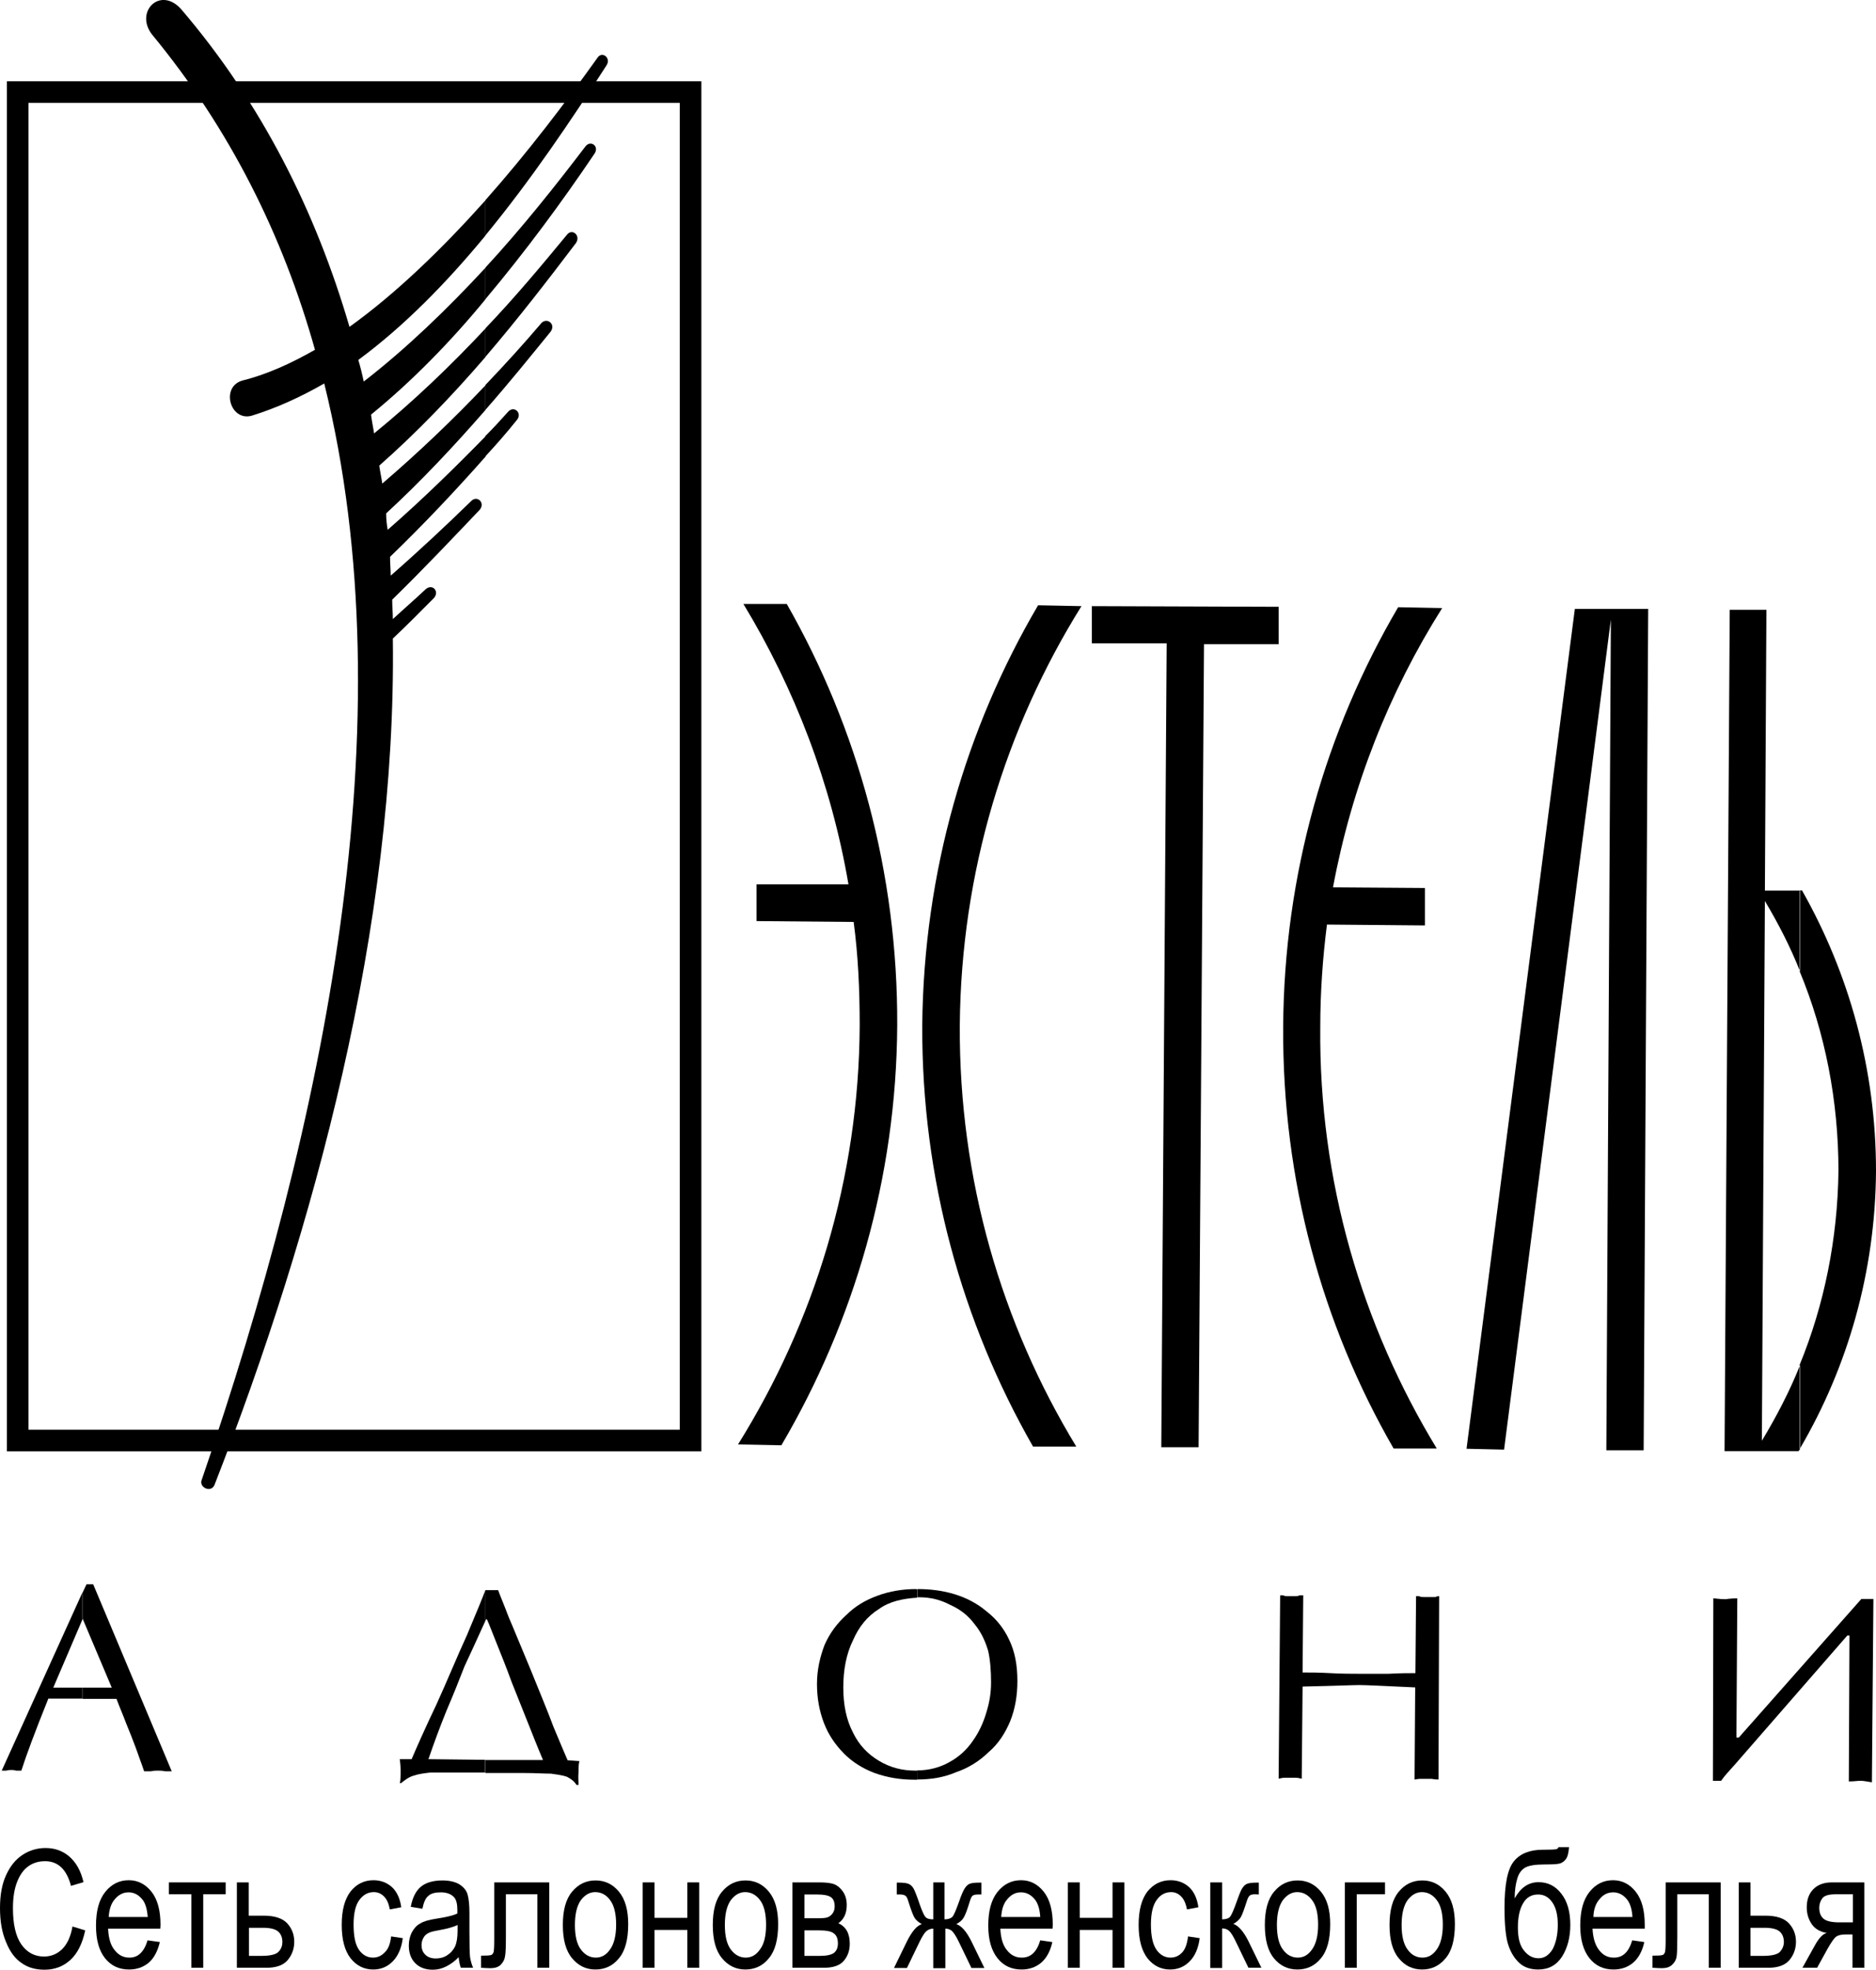
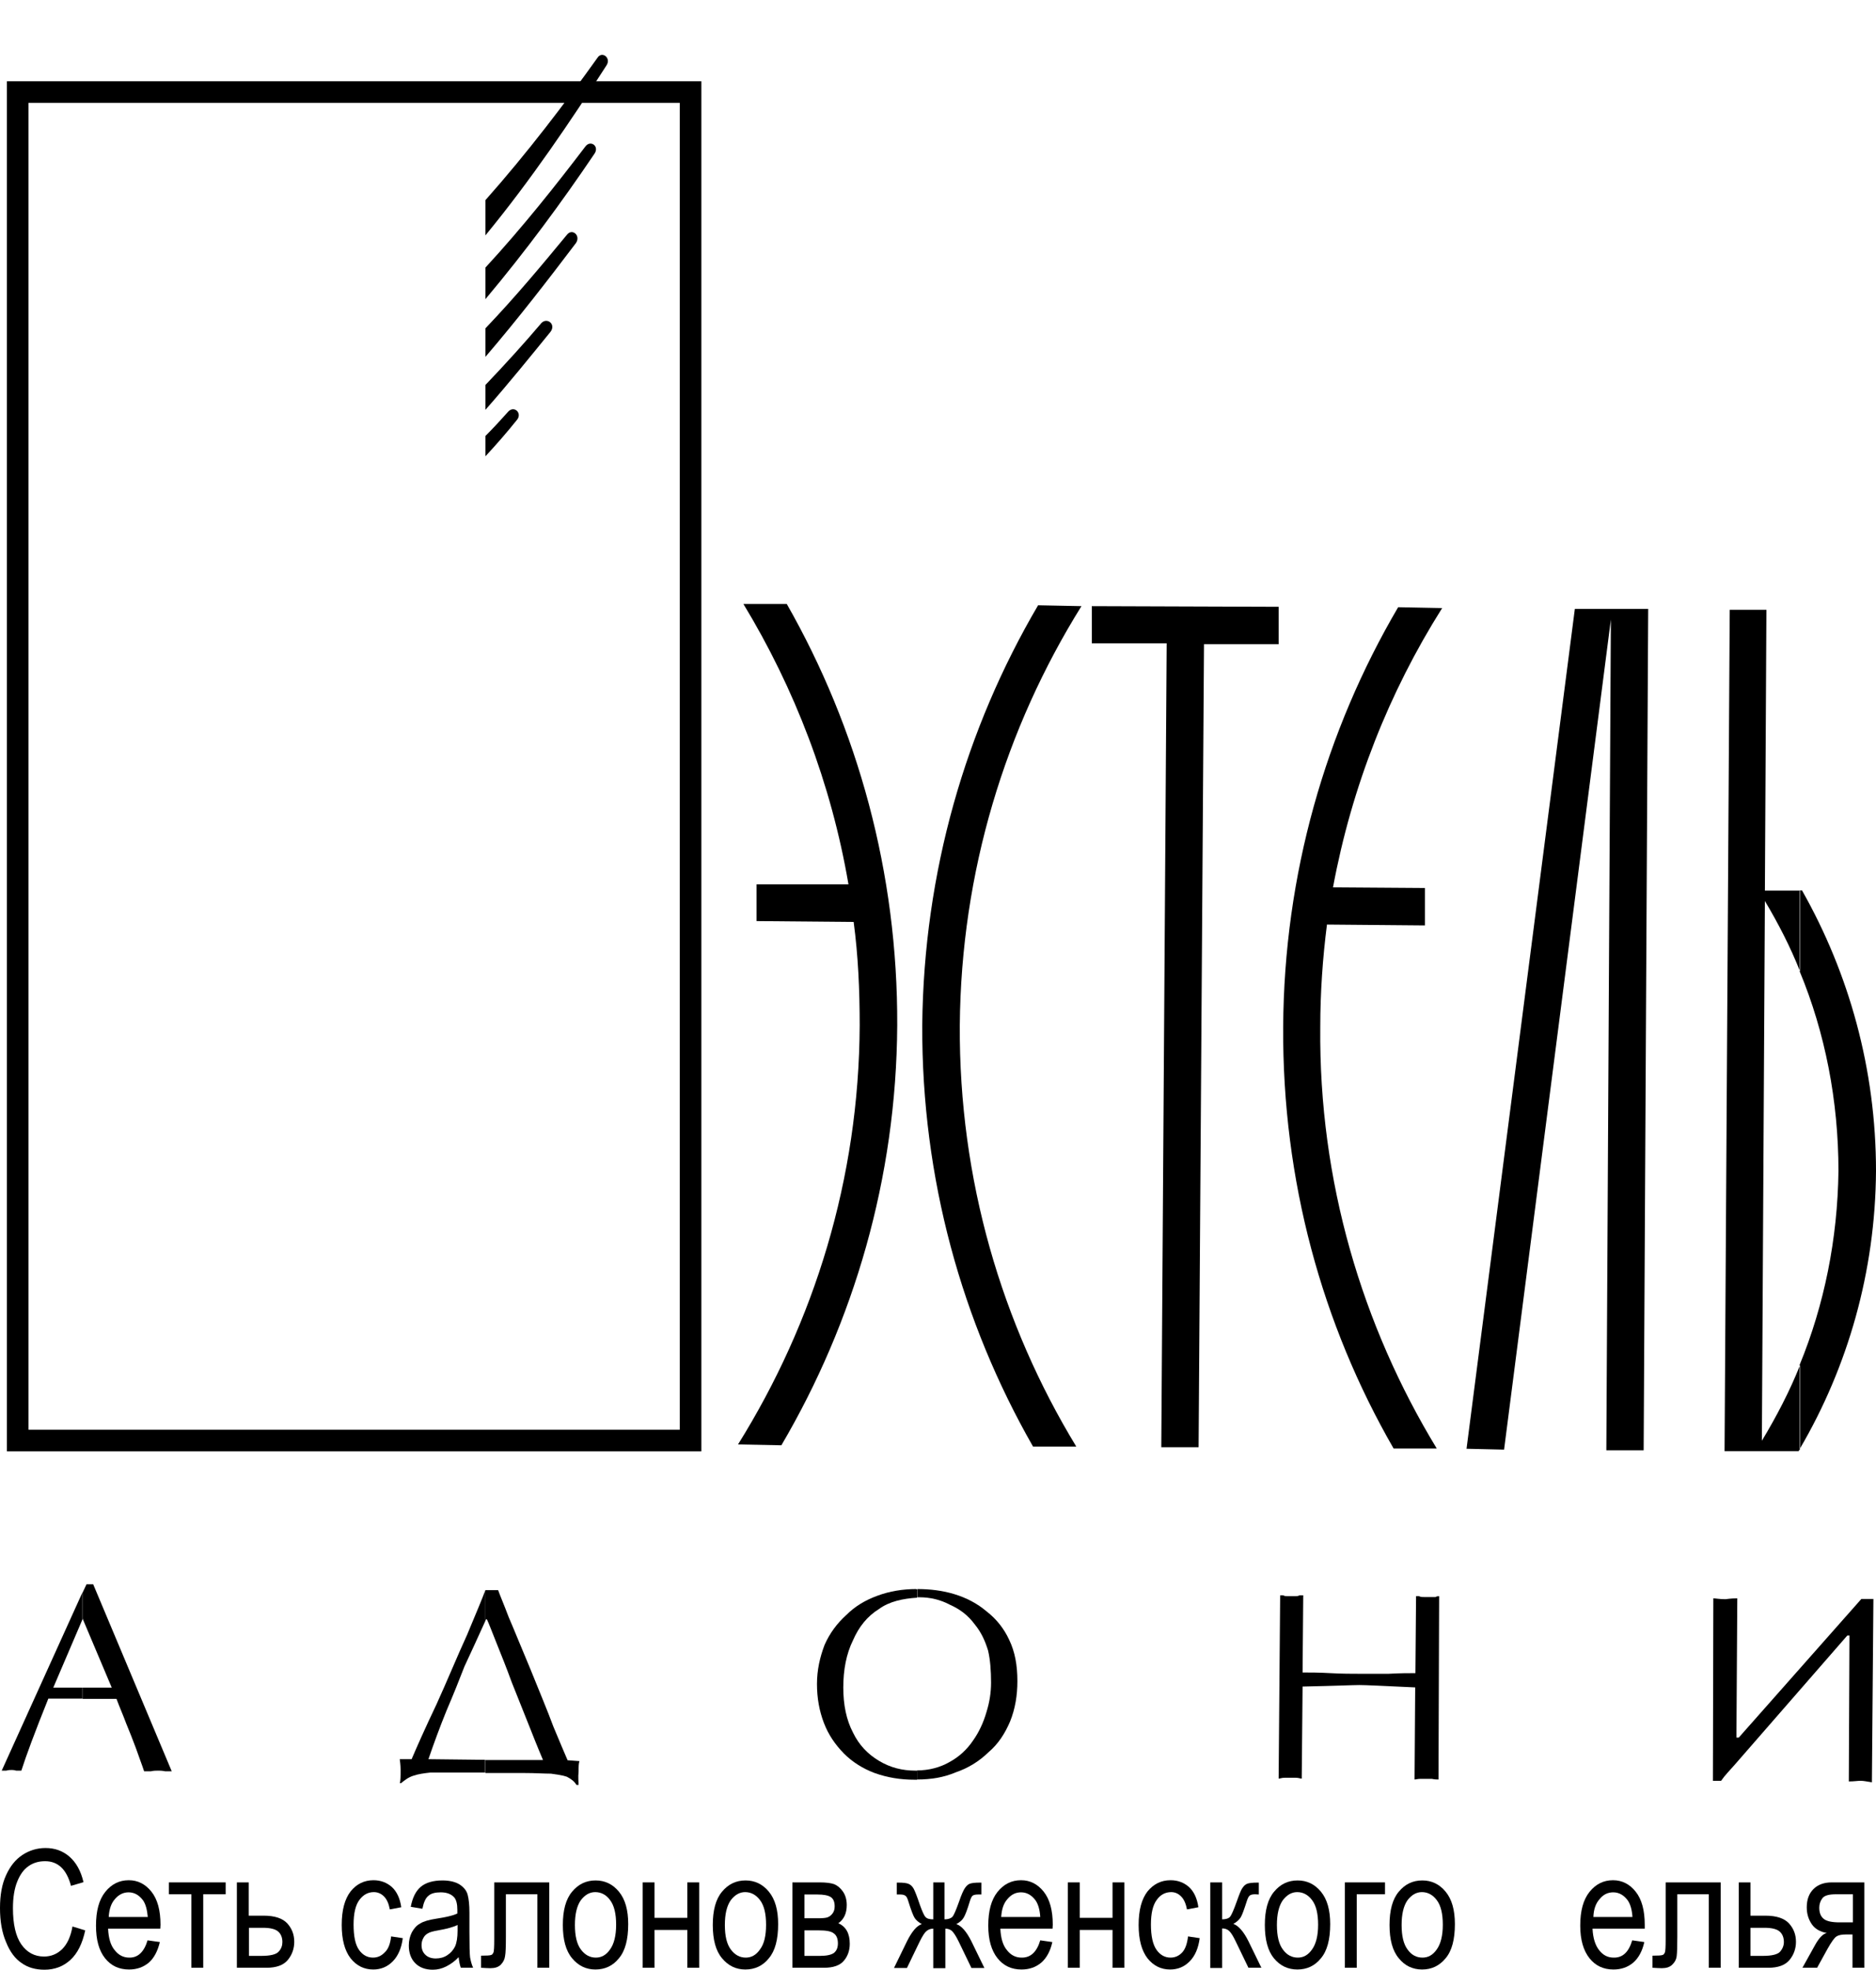
<svg xmlns="http://www.w3.org/2000/svg" width="182" height="191" viewBox="0 0 182 191" fill="none">
  <g clip-path="url(#clip0_500_2611)">
    <path d="M68.041 140.735H0.67V7.881H68.041V140.735ZM2.763 138.638H65.948V9.978H2.763V138.638Z" fill="black" />
    <path fill-rule="evenodd" clip-rule="evenodd" d="M88.97 172.554V171.674C90.121 171.674 91.209 171.38 92.088 170.877C93.03 170.374 93.825 169.64 94.411 168.76C94.977 167.963 95.416 167.02 95.709 165.993C96.002 165.05 96.148 164.107 96.148 163.163C96.148 162.01 96.065 160.92 95.856 160.04C95.562 159.097 95.207 158.3 94.558 157.504C93.909 156.623 93.114 156.036 92.172 155.617C91.23 155.114 90.226 154.884 89.2 154.884H88.991V154.087C90.226 154.087 91.46 154.234 92.612 154.59C93.763 154.946 94.788 155.47 95.73 156.267C96.672 157.001 97.404 157.923 97.907 159.013C98.472 160.187 98.702 161.486 98.702 163.017C98.702 164.379 98.493 165.7 97.99 166.936C97.488 168.11 96.839 169.116 95.897 169.913C95.018 170.772 93.951 171.443 92.716 171.862C91.586 172.344 90.351 172.554 88.97 172.554Z" fill="black" />
    <path fill-rule="evenodd" clip-rule="evenodd" d="M137.379 154.779C137.463 154.779 137.526 154.779 137.672 154.779C137.819 154.863 137.965 154.863 138.174 154.863C138.321 154.863 138.405 154.863 138.467 154.863C138.614 154.863 138.698 154.863 138.823 154.863C138.97 154.863 139.116 154.863 139.263 154.863C139.388 154.779 139.556 154.779 139.618 154.779L139.556 172.554C139.346 172.554 139.2 172.554 138.907 172.491C138.698 172.491 138.467 172.491 138.405 172.491C138.258 172.491 138.049 172.491 137.819 172.491C137.526 172.491 137.379 172.554 137.233 172.554L137.295 163.624C134.24 163.478 132.44 163.394 131.875 163.394C131.289 163.394 129.489 163.478 126.37 163.541L126.287 172.47C126.14 172.47 125.994 172.386 125.701 172.386C125.491 172.386 125.261 172.386 125.198 172.386C125.052 172.386 124.842 172.386 124.633 172.386C124.34 172.386 124.194 172.47 124.047 172.47L124.194 154.695C124.256 154.695 124.34 154.695 124.487 154.695C124.633 154.779 124.78 154.779 124.926 154.779C125.073 154.779 125.219 154.779 125.282 154.779C125.366 154.779 125.512 154.779 125.638 154.779C125.784 154.779 125.931 154.779 126.077 154.695C126.224 154.695 126.37 154.695 126.433 154.695L126.37 162.178C127.019 162.178 127.961 162.178 129.049 162.241C130.2 162.304 131.163 162.304 131.875 162.304C132.607 162.304 133.549 162.304 134.721 162.304C135.809 162.241 136.667 162.241 137.316 162.241L137.379 154.779Z" fill="black" />
    <path fill-rule="evenodd" clip-rule="evenodd" d="M166.219 154.988C166.429 154.988 166.805 155.072 167.391 155.072C167.475 155.072 167.894 154.988 168.543 154.988L168.459 168.487H168.689L180.577 155.051H181.749L181.602 172.826C181.184 172.764 180.807 172.68 180.514 172.68C180.221 172.68 179.865 172.743 179.363 172.743L179.426 158.594H179.216L168.27 171.15C167.831 171.653 167.329 172.156 166.973 172.68H166.178L166.219 154.988Z" fill="black" />
    <path fill-rule="evenodd" clip-rule="evenodd" d="M88.97 154.129V154.925C87.609 155.009 86.291 155.282 85.286 156.015C84.135 156.728 83.319 157.755 82.754 159.055C82.105 160.375 81.812 161.906 81.812 163.645C81.812 165.301 82.105 166.769 82.754 168.005C83.34 169.221 84.198 170.102 85.286 170.751C86.375 171.401 87.526 171.695 88.823 171.695H88.97V172.575H88.761C87.317 172.575 86.082 172.365 84.847 171.925C83.675 171.485 82.67 170.835 81.875 170.039C81.017 169.158 80.368 168.215 79.928 167.062C79.489 165.909 79.259 164.673 79.259 163.289C79.259 161.927 79.552 160.669 79.991 159.516C80.493 158.363 81.226 157.399 82.084 156.623C82.963 155.743 83.968 155.156 85.119 154.737C86.291 154.297 87.588 154.087 88.886 154.087L88.97 154.129Z" fill="black" />
    <path fill-rule="evenodd" clip-rule="evenodd" d="M47.091 171.904V170.667H52.679C52.532 170.311 52.093 169.284 51.444 167.628C50.795 166.035 50.209 164.505 49.644 163.121C49.142 161.738 48.618 160.438 48.179 159.348C47.739 158.258 47.446 157.462 47.237 157.022H47.153L47.091 157.168V154.192H48.325C48.535 154.779 48.911 155.638 49.351 156.812C49.853 157.965 50.523 159.642 51.444 161.822C52.323 164.002 53.118 165.888 53.683 167.418C54.332 168.949 54.772 170.039 55.065 170.688L56.216 170.772C56.132 170.982 56.132 171.359 56.132 171.778C56.069 172.365 56.132 172.806 56.132 173.078H55.923C55.713 172.722 55.42 172.512 54.981 172.282C54.541 172.135 54.039 172.072 53.453 171.988C52.804 171.988 51.946 171.925 50.774 171.925H47.091V171.904Z" fill="black" />
    <path fill-rule="evenodd" clip-rule="evenodd" d="M16.66 171.757C16.513 171.757 16.304 171.757 16.011 171.757C15.718 171.695 15.508 171.695 15.362 171.695C15.132 171.695 14.922 171.695 14.65 171.757C14.357 171.757 14.127 171.757 13.981 171.757C13.771 171.108 13.478 170.374 13.185 169.515C12.892 168.718 12.537 167.838 12.244 167.125C11.951 166.328 11.595 165.532 11.302 164.735H8.016V163.645H10.841L8.016 156.959V157.043V154.422L8.393 153.626H9.041L16.66 171.757Z" fill="black" />
    <path fill-rule="evenodd" clip-rule="evenodd" d="M47.091 154.192V157.168C46.295 158.908 45.647 160.354 45.06 161.591C44.558 162.891 43.972 164.358 43.323 165.867C42.675 167.46 42.089 169.053 41.565 170.584L47.07 170.647V171.883H44.391C43.24 171.883 42.361 171.883 41.733 171.883C41.147 171.946 40.561 172.03 40.142 172.177C39.64 172.323 39.263 172.617 38.907 172.91H38.782C38.865 172.701 38.865 172.261 38.865 171.611C38.865 171.527 38.865 171.171 38.782 170.584H39.933C40.435 169.41 41.23 167.607 42.34 165.28C43.428 162.891 44.349 160.627 45.312 158.531C46.212 156.372 46.798 154.988 47.091 154.192Z" fill="black" />
    <path fill-rule="evenodd" clip-rule="evenodd" d="M8.016 164.714H4.688C3.37 167.984 2.511 170.311 2.072 171.695C1.925 171.695 1.779 171.695 1.57 171.695C1.36 171.632 1.214 171.632 1.13 171.632C0.984 171.632 0.837 171.632 0.607 171.695C0.398 171.695 0.23 171.695 0.167 171.695L7.995 154.422V157.043L5.169 163.645H7.995V164.714H8.016Z" fill="black" />
    <path fill-rule="evenodd" clip-rule="evenodd" d="M174.612 140.483C179.258 132.56 181.937 123.337 182 113.548C182 103.675 179.384 94.389 174.821 86.34H174.591V94.179C177.061 100.132 178.358 106.735 178.358 113.548C178.275 120.151 176.977 126.544 174.591 132.35V140.483H174.612ZM171.368 59.132H167.81L167.308 140.714H170.928H174.486L174.633 140.504V132.371C173.628 134.907 172.331 137.381 170.928 139.708L171.221 87.367C172.519 89.547 173.691 91.811 174.633 94.2V86.361H171.221L171.368 59.132ZM100.209 140.253C93.323 128.2 89.409 114.281 89.472 99.399C89.619 84.579 93.679 70.661 100.711 58.692L104.918 58.776C97.53 70.619 93.239 84.537 93.114 99.42C93.03 114.365 97.174 128.367 104.416 140.273H100.209V140.253ZM82.314 85.753H73.399V89.316L82.817 89.4C83.256 92.67 83.403 96.003 83.403 99.42C83.34 114.302 78.987 128.221 71.599 140.064L75.805 140.148C82.838 128.179 86.961 114.239 87.044 99.441C87.107 84.621 83.214 70.64 76.329 58.566H72.122C77.082 66.741 80.64 75.964 82.314 85.753ZM129.321 86.046L138.237 86.109V89.736L128.735 89.652C128.317 92.922 128.086 96.255 128.086 99.588C127.94 114.533 132.147 128.556 139.388 140.462H135.202C128.254 128.409 124.403 114.47 124.487 99.588C124.57 84.789 128.61 70.849 135.642 58.88L139.911 58.964C134.763 67.118 131.142 76.257 129.321 86.046ZM155.839 140.63H159.459L159.899 59.048H152.783L142.276 140.483L145.918 140.567L156.278 60.075L155.839 140.63ZM105.922 62.381H113.185L112.662 140.336H116.282L116.806 62.465H124.047V58.839L105.922 58.776V62.381Z" fill="black" />
    <path d="M7.032 186.808L8.267 187.185C7.995 188.464 7.514 189.428 6.823 190.057C6.132 190.686 5.295 191 4.311 191C3.453 191 2.7 190.79 2.093 190.35C1.465 189.931 0.963 189.26 0.586 188.317C0.188 187.395 0 186.284 0 185.026C0 183.768 0.188 182.699 0.586 181.84C0.984 180.96 1.507 180.31 2.177 179.87C2.846 179.429 3.6 179.199 4.416 179.199C5.316 179.199 6.09 179.471 6.739 180.037C7.388 180.603 7.848 181.421 8.1 182.511L6.886 182.867C6.467 181.274 5.63 180.477 4.374 180.477C3.746 180.477 3.202 180.645 2.763 180.96C2.302 181.274 1.946 181.777 1.674 182.448C1.402 183.119 1.256 183.978 1.256 185.026C1.256 186.598 1.528 187.772 2.072 188.548C2.616 189.323 3.349 189.721 4.27 189.721C4.939 189.721 5.525 189.491 6.028 189.009C6.53 188.506 6.865 187.772 7.032 186.808Z" fill="black" />
    <path d="M14.316 188.149L15.508 188.317C15.299 189.197 14.943 189.868 14.441 190.308C13.918 190.748 13.29 190.979 12.516 190.979C11.553 190.979 10.778 190.623 10.193 189.889C9.606 189.155 9.313 188.107 9.313 186.724C9.313 185.299 9.606 184.209 10.213 183.454C10.82 182.699 11.574 182.322 12.495 182.322C13.374 182.322 14.106 182.699 14.692 183.433C15.278 184.167 15.571 185.236 15.571 186.64L15.55 187.017H10.486C10.527 187.94 10.737 188.652 11.134 189.113C11.511 189.596 11.992 189.826 12.537 189.826C13.374 189.847 13.981 189.281 14.316 188.149ZM10.548 185.885H14.336C14.274 185.173 14.127 184.628 13.876 184.271C13.499 183.768 13.039 183.496 12.474 183.496C11.972 183.496 11.532 183.705 11.155 184.146C10.778 184.565 10.59 185.152 10.548 185.885Z" fill="black" />
    <path d="M16.387 182.532H21.892V183.684H19.715V190.811H18.564V183.684H16.387V182.532Z" fill="black" />
    <path d="M23.001 182.532H24.131V185.76H25.596C26.643 185.76 27.396 186.011 27.857 186.493C28.317 186.996 28.547 187.583 28.547 188.296C28.547 188.946 28.338 189.554 27.919 190.057C27.501 190.56 26.81 190.811 25.848 190.811H22.98V182.532H23.001ZM24.152 189.658H25.366C26.245 189.658 26.81 189.512 27.041 189.239C27.292 188.967 27.396 188.652 27.396 188.317C27.396 187.877 27.25 187.52 26.978 187.29C26.706 187.059 26.224 186.934 25.513 186.934H24.152V189.658Z" fill="black" />
    <path d="M37.945 187.772L39.075 187.94C38.949 188.925 38.614 189.679 38.091 190.203C37.568 190.728 36.94 190.979 36.208 190.979C35.328 190.979 34.596 190.623 34.01 189.889C33.445 189.155 33.152 188.086 33.152 186.661C33.152 185.215 33.445 184.146 34.01 183.412C34.575 182.699 35.328 182.322 36.228 182.322C36.94 182.322 37.526 182.553 38.007 182.972C38.489 183.412 38.803 184.062 38.928 184.942L37.819 185.152C37.714 184.586 37.526 184.167 37.254 183.894C36.982 183.622 36.647 183.475 36.27 183.475C35.705 183.475 35.245 183.726 34.868 184.229C34.491 184.733 34.303 185.529 34.303 186.619C34.303 187.751 34.47 188.568 34.826 189.072C35.182 189.575 35.642 189.826 36.187 189.826C36.626 189.826 37.003 189.658 37.317 189.323C37.672 189.009 37.861 188.485 37.945 187.772Z" fill="black" />
    <path d="M44.495 189.784C44.119 190.183 43.7 190.476 43.282 190.686C42.863 190.895 42.444 191 41.984 191C41.272 191 40.707 190.79 40.289 190.371C39.87 189.952 39.661 189.365 39.661 188.652C39.661 188.17 39.765 187.751 39.954 187.374C40.163 186.996 40.414 186.703 40.77 186.514C41.105 186.305 41.628 186.158 42.319 186.053C43.261 185.906 43.93 185.76 44.37 185.55V185.194C44.37 184.628 44.265 184.23 44.077 183.999C43.784 183.664 43.344 183.496 42.758 183.496C42.214 183.496 41.816 183.601 41.565 183.831C41.293 184.041 41.105 184.46 40.979 185.089L39.849 184.9C40.017 184.02 40.331 183.37 40.833 182.951C41.314 182.553 42.026 182.343 42.926 182.343C43.637 182.343 44.202 182.49 44.6 182.741C44.998 183.014 45.27 183.328 45.374 183.747C45.479 184.146 45.542 184.712 45.542 185.466V187.332C45.542 188.652 45.563 189.47 45.605 189.805C45.667 190.141 45.751 190.476 45.898 190.811H44.705C44.6 190.518 44.537 190.183 44.495 189.784ZM44.391 186.661C43.972 186.871 43.344 187.038 42.507 187.185C42.026 187.269 41.691 187.353 41.502 187.479C41.314 187.583 41.168 187.73 41.063 187.94C40.958 188.128 40.896 188.359 40.896 188.61C40.896 189.009 41.021 189.323 41.272 189.554C41.502 189.784 41.858 189.91 42.277 189.91C42.696 189.91 43.072 189.805 43.386 189.596C43.721 189.386 43.972 189.093 44.14 188.757C44.307 188.401 44.391 187.877 44.391 187.206V186.661Z" fill="black" />
    <path d="M47.949 182.532H53.286V190.811H52.135V183.684H49.079V187.814C49.079 188.757 49.058 189.386 48.995 189.7C48.953 190.015 48.807 190.287 48.577 190.518C48.346 190.748 48.011 190.853 47.572 190.853C47.3 190.853 47.007 190.832 46.672 190.811V189.638C47.216 189.638 47.53 189.617 47.635 189.575C47.739 189.554 47.802 189.47 47.865 189.344C47.928 189.218 47.949 188.778 47.949 188.003V182.532Z" fill="black" />
    <path d="M54.604 186.661C54.604 185.236 54.897 184.146 55.504 183.433C56.111 182.699 56.864 182.343 57.785 182.343C58.685 182.343 59.439 182.699 60.046 183.433C60.653 184.167 60.946 185.215 60.946 186.577C60.946 188.065 60.653 189.176 60.046 189.889C59.46 190.623 58.685 190.979 57.764 190.979C56.864 190.979 56.111 190.623 55.504 189.889C54.897 189.176 54.604 188.086 54.604 186.661ZM55.776 186.661C55.776 187.73 55.965 188.527 56.362 189.051C56.76 189.575 57.241 189.826 57.806 189.826C58.35 189.826 58.811 189.575 59.188 189.03C59.564 188.506 59.774 187.709 59.774 186.64C59.774 185.571 59.585 184.775 59.188 184.25C58.811 183.726 58.309 183.475 57.744 183.475C57.199 183.475 56.739 183.747 56.341 184.271C55.965 184.816 55.776 185.613 55.776 186.661Z" fill="black" />
    <path d="M62.348 182.532H63.499V185.969H66.68V182.532H67.831V190.811H66.68V187.143H63.499V190.811H62.348V182.532Z" fill="black" />
    <path d="M69.15 186.661C69.15 185.236 69.443 184.146 70.05 183.433C70.657 182.699 71.41 182.343 72.331 182.343C73.231 182.343 73.985 182.699 74.591 183.433C75.198 184.167 75.492 185.215 75.492 186.577C75.492 188.065 75.198 189.176 74.591 189.889C74.005 190.623 73.231 190.979 72.31 190.979C71.41 190.979 70.657 190.623 70.05 189.889C69.443 189.176 69.15 188.086 69.15 186.661ZM70.322 186.661C70.322 187.73 70.51 188.527 70.908 189.051C71.306 189.575 71.787 189.826 72.352 189.826C72.896 189.826 73.357 189.575 73.733 189.03C74.131 188.506 74.32 187.709 74.32 186.64C74.32 185.571 74.131 184.775 73.733 184.25C73.336 183.726 72.854 183.475 72.289 183.475C71.745 183.475 71.285 183.747 70.887 184.271C70.51 184.816 70.322 185.613 70.322 186.661Z" fill="black" />
    <path d="M76.894 182.532H79.531C80.138 182.532 80.598 182.594 80.912 182.699C81.226 182.825 81.519 183.056 81.77 183.412C82.021 183.768 82.147 184.209 82.147 184.733C82.147 185.529 81.875 186.116 81.331 186.493C82.084 186.829 82.44 187.499 82.44 188.485C82.44 189.113 82.252 189.679 81.875 190.12C81.498 190.581 80.849 190.811 79.928 190.811H76.873V182.532H76.894ZM78.024 186.011H79.259C79.74 186.011 80.075 185.99 80.263 185.927C80.452 185.864 80.619 185.739 80.766 185.55C80.912 185.361 80.975 185.131 80.975 184.858C80.975 184.418 80.849 184.125 80.598 183.957C80.347 183.789 79.907 183.705 79.301 183.705H78.045V186.011H78.024ZM78.024 189.658H79.552C80.201 189.658 80.661 189.554 80.912 189.365C81.163 189.155 81.289 188.862 81.289 188.443C81.289 188.003 81.163 187.667 80.891 187.479C80.64 187.269 80.138 187.185 79.447 187.185H78.045V189.658H78.024Z" fill="black" />
    <path d="M91.628 182.532V186.116C91.984 186.116 92.235 186.032 92.402 185.864C92.549 185.697 92.758 185.194 93.051 184.376C93.281 183.705 93.47 183.286 93.616 183.077C93.763 182.867 93.909 182.72 94.097 182.657C94.265 182.595 94.579 182.553 95.039 182.553H95.207V183.705H94.872C94.642 183.705 94.474 183.747 94.37 183.81C94.265 183.894 94.181 184.062 94.097 184.334C93.846 185.173 93.637 185.718 93.491 185.948C93.344 186.2 93.093 186.409 92.779 186.577C93.281 186.745 93.763 187.29 94.244 188.254L95.5 190.832H94.244L93.009 188.275C92.758 187.751 92.528 187.416 92.36 187.248C92.172 187.08 91.942 187.017 91.712 187.017V190.853H90.54V187.017C90.288 187.017 90.058 187.101 89.891 187.248C89.702 187.395 89.493 187.73 89.221 188.275L87.986 190.832H86.731L87.986 188.254C88.468 187.29 88.949 186.724 89.43 186.577C89.116 186.409 88.886 186.2 88.74 185.99C88.593 185.76 88.384 185.215 88.112 184.334C88.028 184.062 87.944 183.894 87.84 183.831C87.735 183.747 87.568 183.705 87.337 183.705H87.003V182.553H87.17C87.63 182.553 87.965 182.595 88.154 182.678C88.342 182.762 88.509 182.909 88.635 183.14C88.761 183.37 88.97 183.894 89.242 184.712C89.472 185.34 89.64 185.739 89.786 185.885C89.933 186.053 90.184 186.116 90.54 186.116V182.532H91.628Z" fill="black" />
    <path d="M100.92 188.149L102.092 188.317C101.904 189.197 101.527 189.868 101.025 190.308C100.502 190.748 99.874 190.979 99.1 190.979C98.137 190.979 97.362 190.623 96.776 189.889C96.19 189.155 95.876 188.107 95.876 186.724C95.876 185.299 96.169 184.209 96.776 183.454C97.383 182.699 98.137 182.322 99.058 182.322C99.937 182.322 100.669 182.699 101.255 183.433C101.841 184.167 102.134 185.236 102.134 186.64L102.113 187.017H97.049C97.09 187.94 97.3 188.652 97.697 189.113C98.074 189.596 98.555 189.826 99.1 189.826C99.979 189.847 100.586 189.281 100.92 188.149ZM97.132 185.885H100.92C100.879 185.173 100.711 184.628 100.46 184.271C100.083 183.768 99.623 183.496 99.058 183.496C98.534 183.496 98.116 183.705 97.739 184.146C97.362 184.565 97.174 185.152 97.132 185.885Z" fill="black" />
    <path d="M103.599 182.532H104.75V185.969H107.932V182.532H109.083V190.811H107.932V187.143H104.75V190.811H103.599V182.532Z" fill="black" />
    <path d="M115.257 187.772L116.387 187.94C116.261 188.925 115.927 189.679 115.403 190.203C114.88 190.728 114.252 190.979 113.52 190.979C112.641 190.979 111.908 190.623 111.322 189.889C110.757 189.155 110.464 188.086 110.464 186.661C110.464 185.215 110.757 184.146 111.322 183.412C111.908 182.699 112.641 182.322 113.562 182.322C114.273 182.322 114.859 182.553 115.341 182.972C115.822 183.412 116.136 184.062 116.261 184.942L115.152 185.152C115.048 184.586 114.859 184.167 114.587 183.894C114.315 183.622 114.001 183.475 113.624 183.475C113.059 183.475 112.578 183.726 112.222 184.229C111.845 184.733 111.657 185.529 111.657 186.619C111.657 187.751 111.845 188.568 112.201 189.072C112.557 189.575 113.017 189.826 113.562 189.826C114.001 189.826 114.378 189.658 114.692 189.323C114.985 189.009 115.173 188.485 115.257 187.772Z" fill="black" />
    <path d="M117.413 182.532H118.564V186.116C118.919 186.116 119.192 186.032 119.338 185.864C119.485 185.676 119.694 185.194 119.987 184.376C120.217 183.726 120.385 183.286 120.531 183.077C120.678 182.867 120.824 182.72 121.012 182.657C121.18 182.595 121.515 182.553 121.954 182.553H122.122V183.705L121.766 183.684C121.515 183.684 121.347 183.726 121.243 183.81C121.138 183.894 121.054 184.062 120.971 184.313C120.698 185.152 120.51 185.697 120.364 185.927C120.217 186.158 119.966 186.389 119.652 186.556C120.133 186.724 120.636 187.269 121.117 188.233L122.373 190.811H121.117L119.882 188.254C119.631 187.73 119.422 187.395 119.233 187.227C119.045 187.059 118.815 186.996 118.564 186.996V190.832H117.413V182.532Z" fill="black" />
    <path d="M122.708 186.661C122.708 185.236 123.001 184.146 123.608 183.433C124.215 182.699 124.968 182.343 125.889 182.343C126.789 182.343 127.542 182.699 128.149 183.433C128.756 184.167 129.049 185.215 129.049 186.577C129.049 188.065 128.756 189.176 128.149 189.889C127.563 190.623 126.789 190.979 125.868 190.979C124.947 190.979 124.194 190.623 123.587 189.889C123.001 189.176 122.708 188.086 122.708 186.661ZM123.88 186.661C123.88 187.73 124.068 188.527 124.466 189.051C124.842 189.575 125.345 189.826 125.91 189.826C126.454 189.826 126.914 189.575 127.291 189.03C127.668 188.506 127.877 187.709 127.877 186.64C127.877 185.571 127.689 184.775 127.291 184.25C126.894 183.726 126.412 183.475 125.847 183.475C125.303 183.475 124.842 183.747 124.445 184.271C124.068 184.816 123.88 185.613 123.88 186.661Z" fill="black" />
    <path d="M130.451 182.532H134.365V183.684H131.624V190.811H130.472V182.532H130.451Z" fill="black" />
    <path d="M134.805 186.661C134.805 185.236 135.098 184.146 135.705 183.433C136.312 182.699 137.065 182.343 137.986 182.343C138.886 182.343 139.639 182.699 140.246 183.433C140.853 184.167 141.146 185.215 141.146 186.577C141.146 188.065 140.853 189.176 140.246 189.889C139.639 190.623 138.886 190.979 137.965 190.979C137.065 190.979 136.291 190.623 135.705 189.889C135.098 189.176 134.805 188.086 134.805 186.661ZM135.977 186.661C135.977 187.73 136.165 188.527 136.563 189.051C136.94 189.575 137.421 189.826 138.007 189.826C138.551 189.826 139.012 189.575 139.388 189.03C139.765 188.506 139.974 187.709 139.974 186.64C139.974 185.571 139.786 184.775 139.388 184.25C138.991 183.726 138.509 183.475 137.944 183.475C137.4 183.475 136.94 183.747 136.542 184.271C136.165 184.816 135.977 185.613 135.977 186.661Z" fill="black" />
-     <path d="M151.192 179.115H152.218C152.176 179.702 152.071 180.079 151.904 180.289C151.736 180.498 151.548 180.645 151.297 180.708C151.046 180.771 150.585 180.792 149.874 180.792C148.932 180.792 148.304 180.897 147.948 181.106C147.592 181.316 147.341 181.672 147.195 182.175C147.048 182.678 146.944 183.307 146.944 184.083C147.53 183.035 148.283 182.511 149.267 182.511C150.167 182.511 150.92 182.888 151.485 183.643C152.071 184.397 152.343 185.403 152.343 186.661C152.343 187.856 152.071 188.883 151.548 189.721C151.004 190.56 150.25 190.979 149.225 190.979C148.471 190.979 147.865 190.769 147.404 190.35C146.944 189.931 146.588 189.365 146.337 188.631C146.086 187.898 145.96 186.682 145.96 184.984C145.96 182.741 146.253 181.253 146.86 180.498C147.467 179.744 148.409 179.366 149.664 179.366C150.439 179.366 150.899 179.346 151.004 179.304C151.088 179.283 151.171 179.22 151.192 179.115ZM151.129 186.64C151.129 185.718 150.962 185.005 150.606 184.481C150.25 183.957 149.79 183.705 149.225 183.705C148.576 183.705 148.095 183.978 147.76 184.565C147.425 185.131 147.258 185.906 147.258 186.913C147.258 187.919 147.446 188.652 147.844 189.134C148.241 189.638 148.702 189.889 149.267 189.889C149.811 189.889 150.271 189.596 150.627 189.009C150.941 188.422 151.129 187.625 151.129 186.64Z" fill="black" />
    <path d="M158.35 188.149L159.522 188.317C159.334 189.197 158.957 189.868 158.455 190.308C157.931 190.748 157.304 190.979 156.529 190.979C155.566 190.979 154.792 190.623 154.206 189.889C153.62 189.155 153.306 188.107 153.306 186.724C153.306 185.299 153.599 184.209 154.206 183.454C154.813 182.699 155.566 182.322 156.487 182.322C157.366 182.322 158.099 182.699 158.685 183.433C159.271 184.167 159.564 185.236 159.564 186.64V187.017H154.499C154.541 187.94 154.771 188.652 155.148 189.113C155.525 189.596 155.985 189.826 156.55 189.826C157.429 189.847 158.015 189.281 158.35 188.149ZM154.583 185.885H158.371C158.329 185.173 158.162 184.628 157.911 184.271C157.534 183.768 157.073 183.496 156.508 183.496C155.985 183.496 155.546 183.705 155.19 184.146C154.813 184.565 154.604 185.152 154.583 185.885Z" fill="black" />
    <path d="M161.594 182.532H166.931V190.811H165.78V183.684H162.724V187.814C162.724 188.757 162.703 189.386 162.661 189.7C162.62 190.015 162.473 190.287 162.222 190.518C161.992 190.748 161.657 190.853 161.217 190.853C160.945 190.853 160.652 190.832 160.317 190.811V189.638C160.862 189.638 161.175 189.617 161.28 189.575C161.385 189.554 161.448 189.47 161.51 189.344C161.573 189.218 161.594 188.778 161.594 188.003V182.532Z" fill="black" />
    <path d="M168.668 182.532H169.819V185.76H171.284C172.331 185.76 173.084 186.011 173.545 186.493C174.005 186.996 174.235 187.583 174.235 188.296C174.235 188.946 174.026 189.554 173.607 190.057C173.189 190.56 172.498 190.811 171.556 190.811H168.689V182.532H168.668ZM169.819 189.658H171.033C171.912 189.658 172.477 189.512 172.707 189.239C172.938 188.967 173.063 188.652 173.063 188.317C173.063 187.877 172.917 187.52 172.645 187.29C172.373 187.059 171.891 186.934 171.18 186.934H169.819V189.658Z" fill="black" />
    <path d="M180.87 182.532V190.811H179.719V187.583H179.049C178.672 187.583 178.358 187.646 178.17 187.772C177.961 187.898 177.668 188.317 177.291 188.988L176.286 190.811H174.863L176.098 188.589C176.475 187.919 176.851 187.52 177.228 187.437C176.579 187.332 176.077 187.038 175.763 186.577C175.449 186.116 175.282 185.571 175.282 184.963C175.282 184.209 175.491 183.622 175.931 183.181C176.349 182.762 176.935 182.532 177.71 182.532H180.87ZM179.719 183.684H178.107C177.417 183.684 176.977 183.81 176.789 184.083C176.6 184.334 176.496 184.649 176.496 184.984C176.496 185.487 176.642 185.844 176.935 186.074C177.228 186.305 177.73 186.409 178.484 186.409H179.761V183.684H179.719Z" fill="black" />
    <path fill-rule="evenodd" clip-rule="evenodd" d="M47.091 44.249V42.279C47.886 41.483 48.618 40.686 49.33 39.889C49.916 39.303 50.711 40.099 50.125 40.749C49.184 41.923 48.179 43.076 47.091 44.249Z" fill="black" />
    <path fill-rule="evenodd" clip-rule="evenodd" d="M47.091 39.743C49.33 37.206 51.444 34.586 53.39 32.197C53.976 31.463 53.097 30.75 52.532 31.316C50.858 33.287 49.037 35.299 47.091 37.332V39.743Z" fill="black" />
    <path fill-rule="evenodd" clip-rule="evenodd" d="M47.091 34.607V31.84C50 28.801 52.595 25.678 55.002 22.764C55.504 22.114 56.362 22.827 55.881 23.561C53.181 27.124 50.272 30.897 47.091 34.607Z" fill="black" />
    <path fill-rule="evenodd" clip-rule="evenodd" d="M47.091 29.011C51.004 24.357 54.562 19.515 57.66 14.925C58.183 14.191 57.304 13.541 56.802 14.191C53.976 17.901 50.711 22.03 47.091 25.95V29.011Z" fill="black" />
    <path fill-rule="evenodd" clip-rule="evenodd" d="M47.091 22.827C51.507 17.461 55.42 11.655 58.832 6.351C59.334 5.618 58.392 4.905 57.953 5.618C54.834 9.978 51.151 14.841 47.091 19.41V22.827Z" fill="black" />
-     <path fill-rule="evenodd" clip-rule="evenodd" d="M47.091 19.431V22.848C43.323 27.418 39.2 31.631 34.763 34.901C34.973 35.613 35.14 36.284 35.287 36.997C39.41 33.811 43.407 29.954 47.091 25.971V29.032C43.7 33.161 39.912 37.018 35.998 40.204C36.061 40.791 36.208 41.441 36.291 42.028C40.058 38.967 43.763 35.425 47.091 31.861V34.628C43.909 38.317 40.435 41.944 36.794 45.151C36.877 45.738 37.003 46.304 37.087 46.891C40.561 43.914 43.972 40.665 47.091 37.374V39.764C44.056 43.243 40.854 46.66 37.463 49.783C37.463 50.37 37.526 50.873 37.61 51.376C41.021 48.4 44.202 45.277 47.112 42.3V44.27C44.223 47.54 41.084 50.873 37.84 53.996C37.84 54.646 37.903 55.233 37.903 55.82C40.728 53.347 43.344 50.894 45.73 48.568C46.316 48.002 47.112 48.777 46.526 49.448C43.909 52.194 41.021 55.254 38.049 58.147C38.049 58.797 38.112 59.384 38.112 60.033C39.2 59.027 40.289 58.084 41.293 57.141C41.942 56.554 42.675 57.35 42.089 58C40.791 59.3 39.493 60.62 38.112 61.92C38.468 89.715 30.515 119.103 20.804 144.005C20.448 144.801 19.276 144.214 19.569 143.502C31.456 108.894 39.577 69.99 31.456 37.185C29.196 38.485 26.81 39.575 24.424 40.309C22.311 40.896 21.369 37.479 23.545 36.892C25.848 36.326 28.254 35.236 30.557 33.916C27.438 22.806 22.311 12.514 14.755 3.354C13.018 1.132 15.571 -1.404 17.601 0.922C25.408 10.062 30.64 20.521 33.905 31.694C38.468 28.424 42.947 24.064 47.091 19.431Z" fill="black" />
  </g>
  <defs>
    <clipPath id="clip0_500_2611">
      <rect width="182" height="191" fill="white" />
    </clipPath>
  </defs>
</svg>